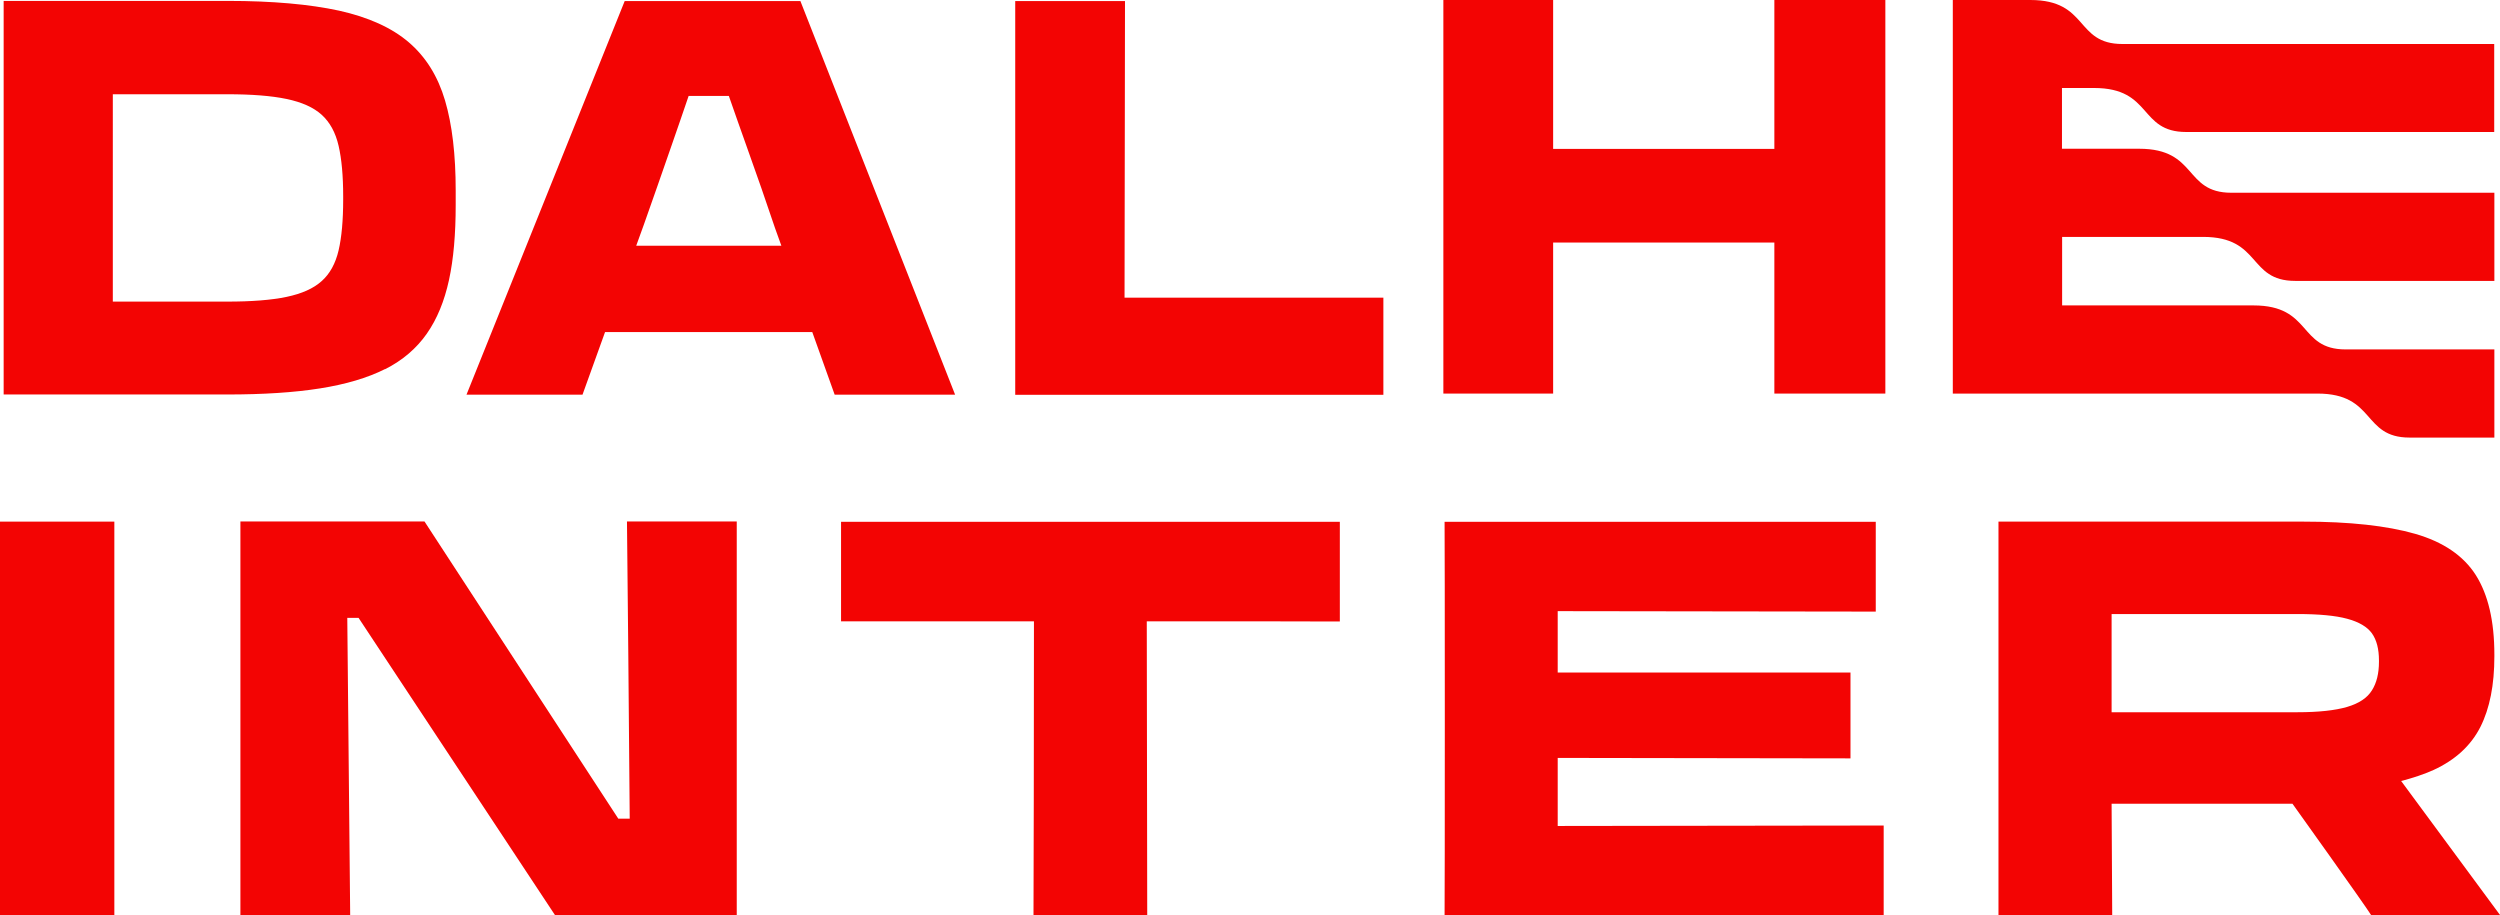
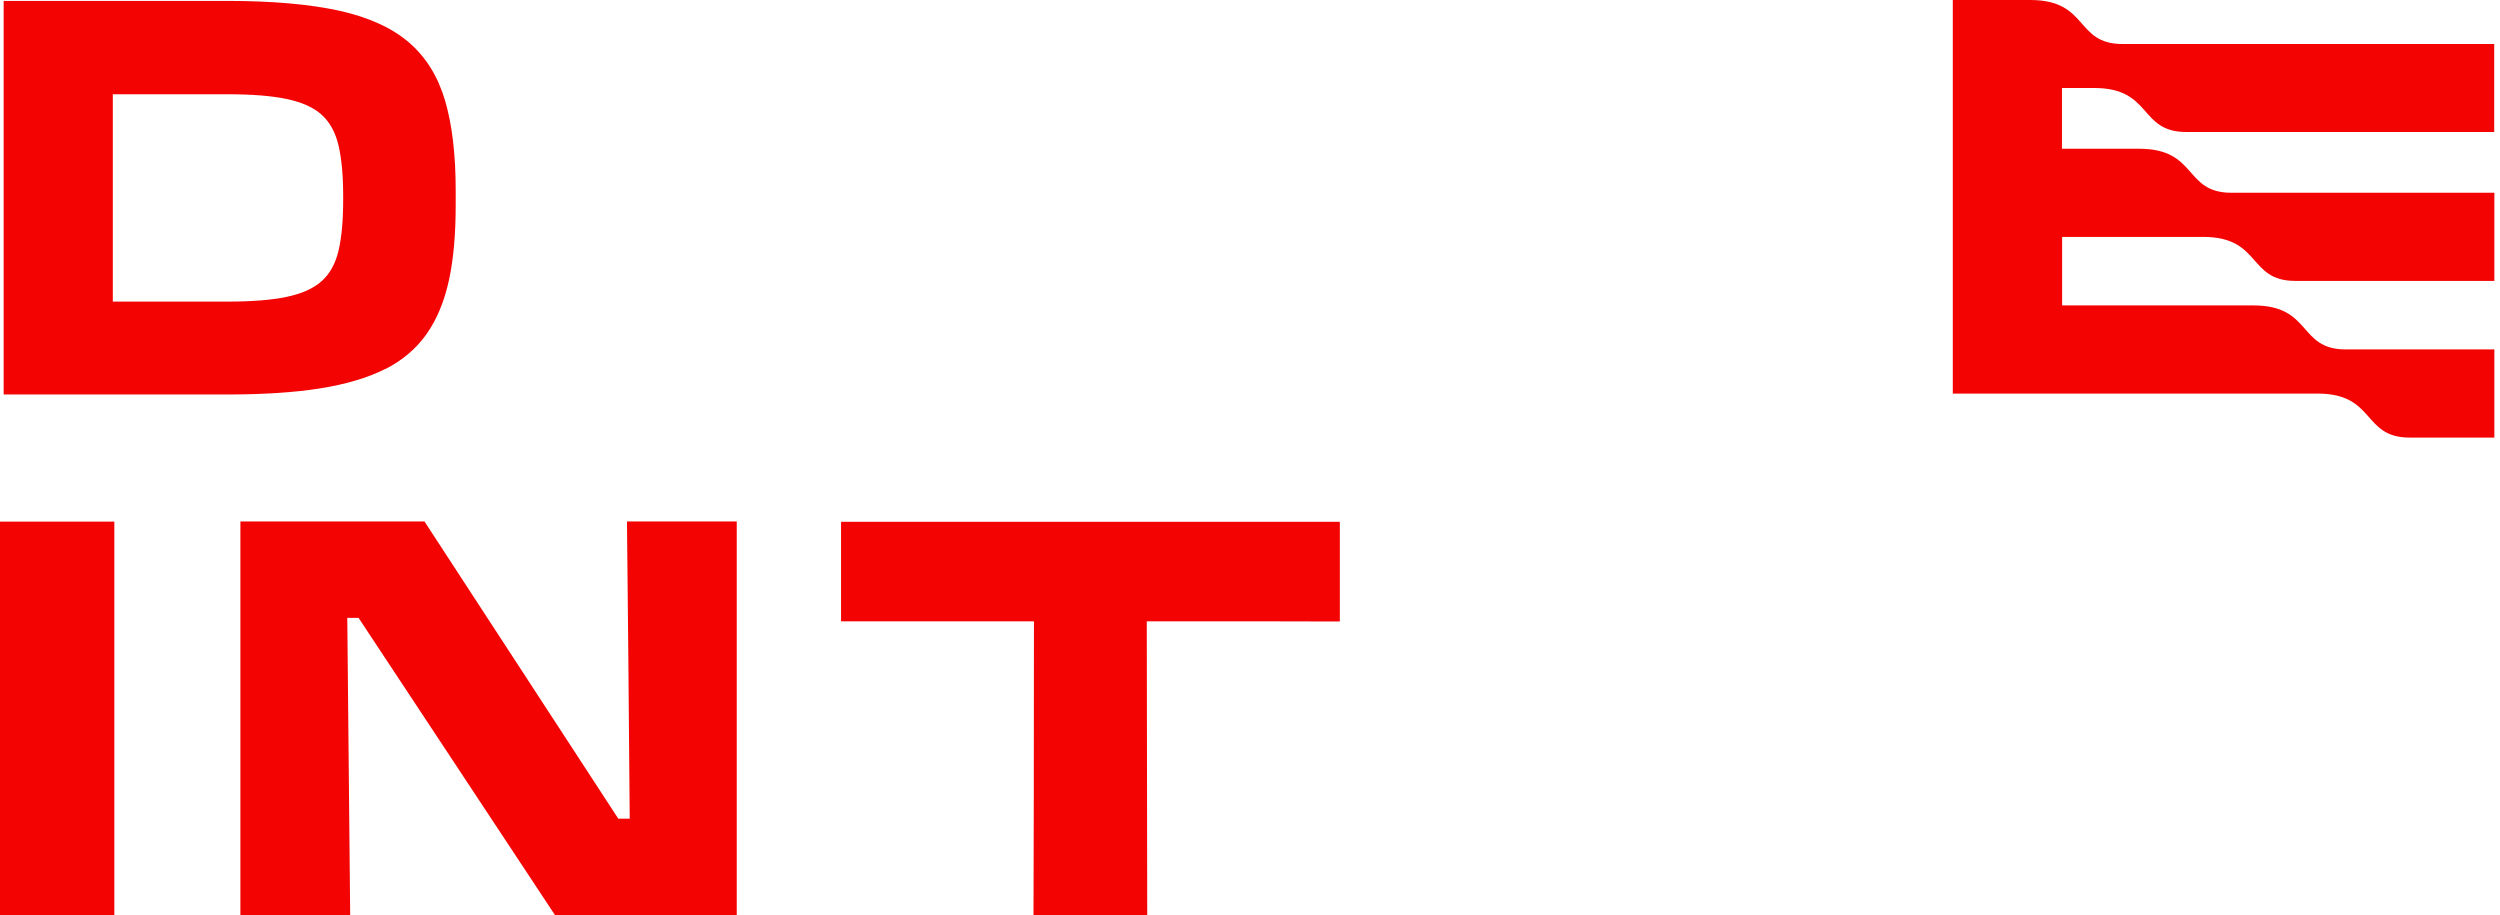
<svg xmlns="http://www.w3.org/2000/svg" id="Layer_2" data-name="Layer 2" viewBox="0 0 164.2 60.11">
  <defs>
    <style>
      .cls-1 {
        fill: #f30403;
        stroke-width: 0px;
      }
    </style>
  </defs>
  <g id="Layer_1-2" data-name="Layer 1">
    <g>
      <path class="cls-1" d="M25.29,24.25c1.15-.58,2.06-1.36,2.74-2.33.68-.97,1.16-2.15,1.46-3.53.3-1.38.44-3.02.44-4.92v-.95c0-2.35-.23-4.33-.7-5.92-.47-1.59-1.26-2.86-2.38-3.82-1.12-.96-2.65-1.65-4.58-2.08-1.94-.42-4.37-.64-7.3-.64H.24v25.85h14.68c2.37,0,4.4-.13,6.1-.4,1.7-.27,3.12-.69,4.27-1.27ZM14.92,19.81h-7.51V6.19h7.51c1.6,0,2.9.1,3.9.31,1,.21,1.77.55,2.31,1.04.54.49.91,1.17,1.11,2.04.2.87.3,1.98.3,3.31v.22c0,1.36-.1,2.47-.3,3.33-.2.86-.57,1.54-1.11,2.02-.54.49-1.31.83-2.31,1.04-1,.21-2.3.31-3.9.31Z" />
-       <path class="cls-1" d="M52.57.07h-11.54l-10.39,25.85h7.62l1.48-4.11h13.61l1.47,4.11h7.91L52.57.07ZM41.79,16.13l.5-1.38c.62-1.75,1.22-3.47,1.81-5.17.4-1.14.77-2.23,1.13-3.28h2.64c.38,1.1.79,2.25,1.22,3.46.62,1.72,1.22,3.46,1.81,5.21l.42,1.17h-9.53Z" />
-       <polygon class="cls-1" points="73.89 .07 66.68 .07 66.68 25.93 90.86 25.93 90.86 19.55 73.86 19.55 73.89 .07" />
-       <polygon class="cls-1" points="116.54 9.78 102.01 9.78 102.01 0 94.8 0 94.8 25.85 102.01 25.85 102.01 15.93 116.54 15.93 116.54 25.85 123.83 25.85 123.83 0 116.54 0 116.54 9.78" />
      <rect class="cls-1" y="34.26" width="7.51" height="25.85" />
      <path class="cls-1" d="M41.37,53.77h-.76c-3.25-4.99-12.73-19.52-12.73-19.52h-12.09v25.85h7.21s-.14-14.59-.19-19.52h.74l12.9,19.52h11.94v-25.85h-7.21c.02.83.15,15.65.18,19.52Z" />
      <path class="cls-1" d="M55.23,40.81c.26,0,6.04,0,12.68,0,0,5.97-.02,18.88-.03,19.31h7.47c0-.45-.02-13.34-.03-19.31,6.59,0,12.33,0,12.68.01v-6.55h-32.76v6.55Z" />
-       <path class="cls-1" d="M102.31,49.78l19.23.03v-5.64h-19.23v-4.03c7.87.01,20.01.03,20.89.03v-5.9h-28.32c.02.68.02,25.32,0,25.85h28.84v-5.9l-21.41.03v-4.46Z" />
-       <path class="cls-1" d="M157.7,51.3c.8-.21,1.52-.45,2.14-.73,1.43-.66,2.45-1.6,3.07-2.82.62-1.23.92-2.77.92-4.64v-.11c0-2.21-.41-3.95-1.22-5.23-.81-1.27-2.14-2.18-3.99-2.71-1.85-.53-4.3-.8-7.36-.8h-20v25.85h7.47c0-.56-.04-7.32-.04-7.32h11.88s4.75,6.64,5.17,7.32h8.47l-6.5-8.81ZM156.25,43.47c0,.75-.15,1.38-.46,1.87-.31.5-.85.86-1.63,1.09s-1.87.35-3.27.35h-12.2v-6.45h12.2c1.4,0,2.5.1,3.27.31.78.21,1.32.53,1.63.96.31.44.46,1.03.46,1.78v.07Z" />
      <path class="cls-1" d="M133.29,25.85h18.92c3.84,0,2.92,2.89,6.05,2.89h5.57v-5.79h-9.77c-3.13,0-2.2-2.89-6.05-2.89h-12.57v-4.5h9.26c3.84,0,2.92,2.89,6.05,2.89h13.08v-5.79h-17.28c-3.13,0-2.2-2.89-6.05-2.89h-5.07v-3.99h2.11c3.84,0,2.92,2.89,6.05,2.89h20.23V2.89h-24.42c-3.13,0-2.2-2.89-6.05-2.89h-5.09v25.85h5.02Z" />
    </g>
  </g>
</svg>